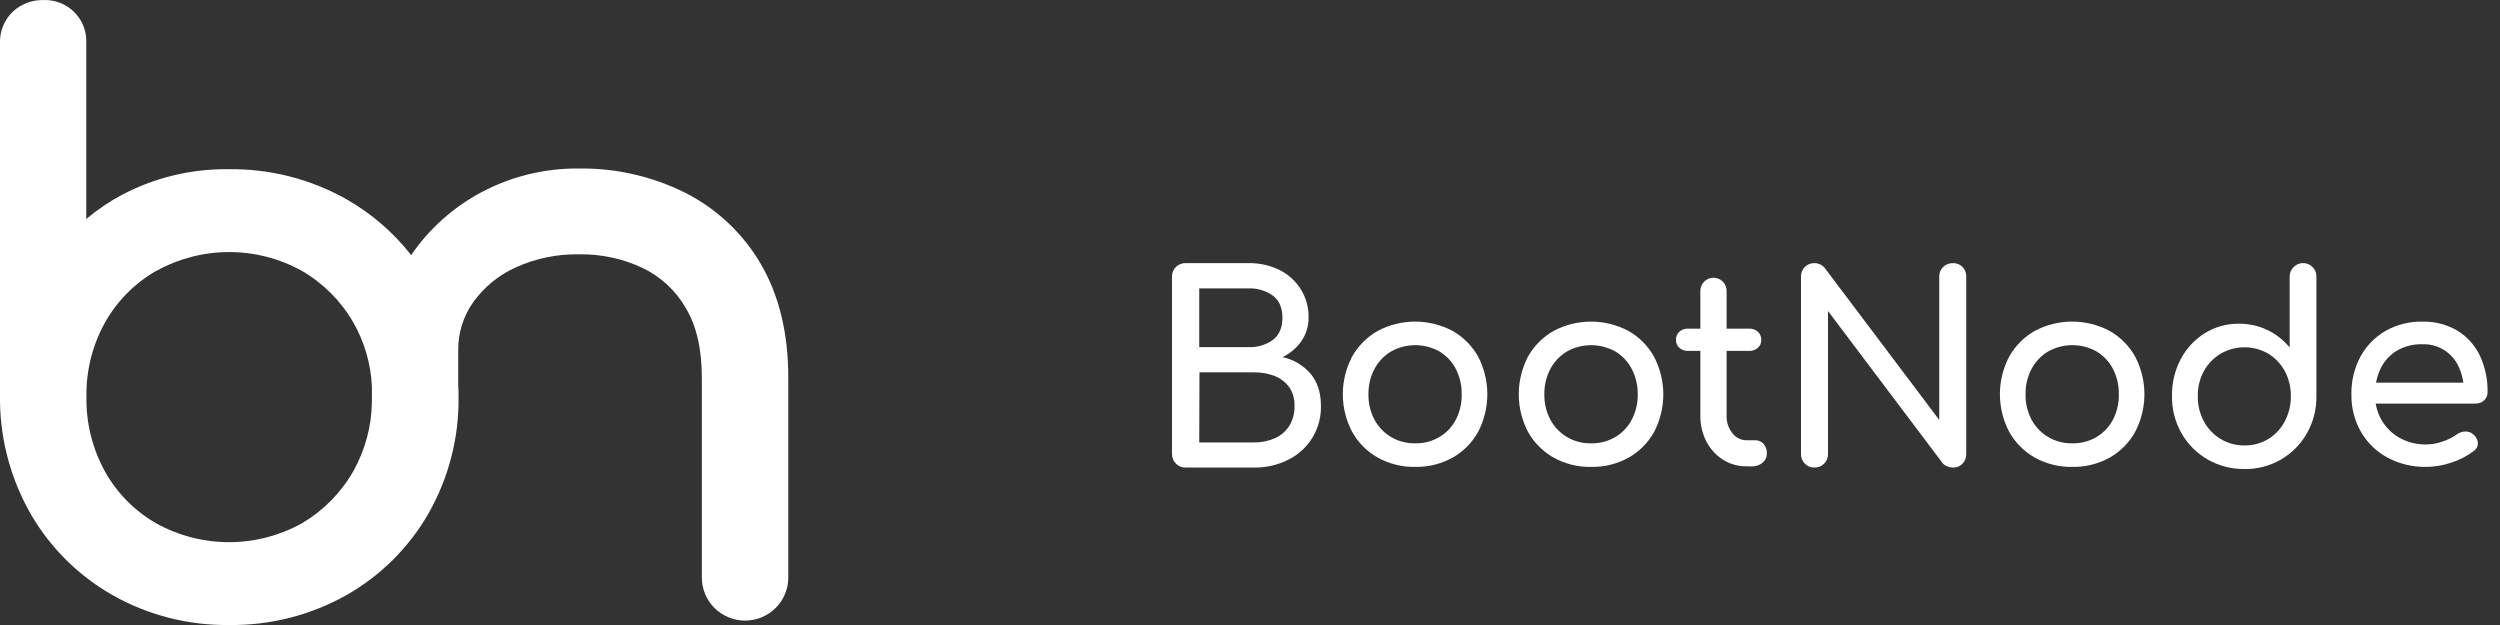
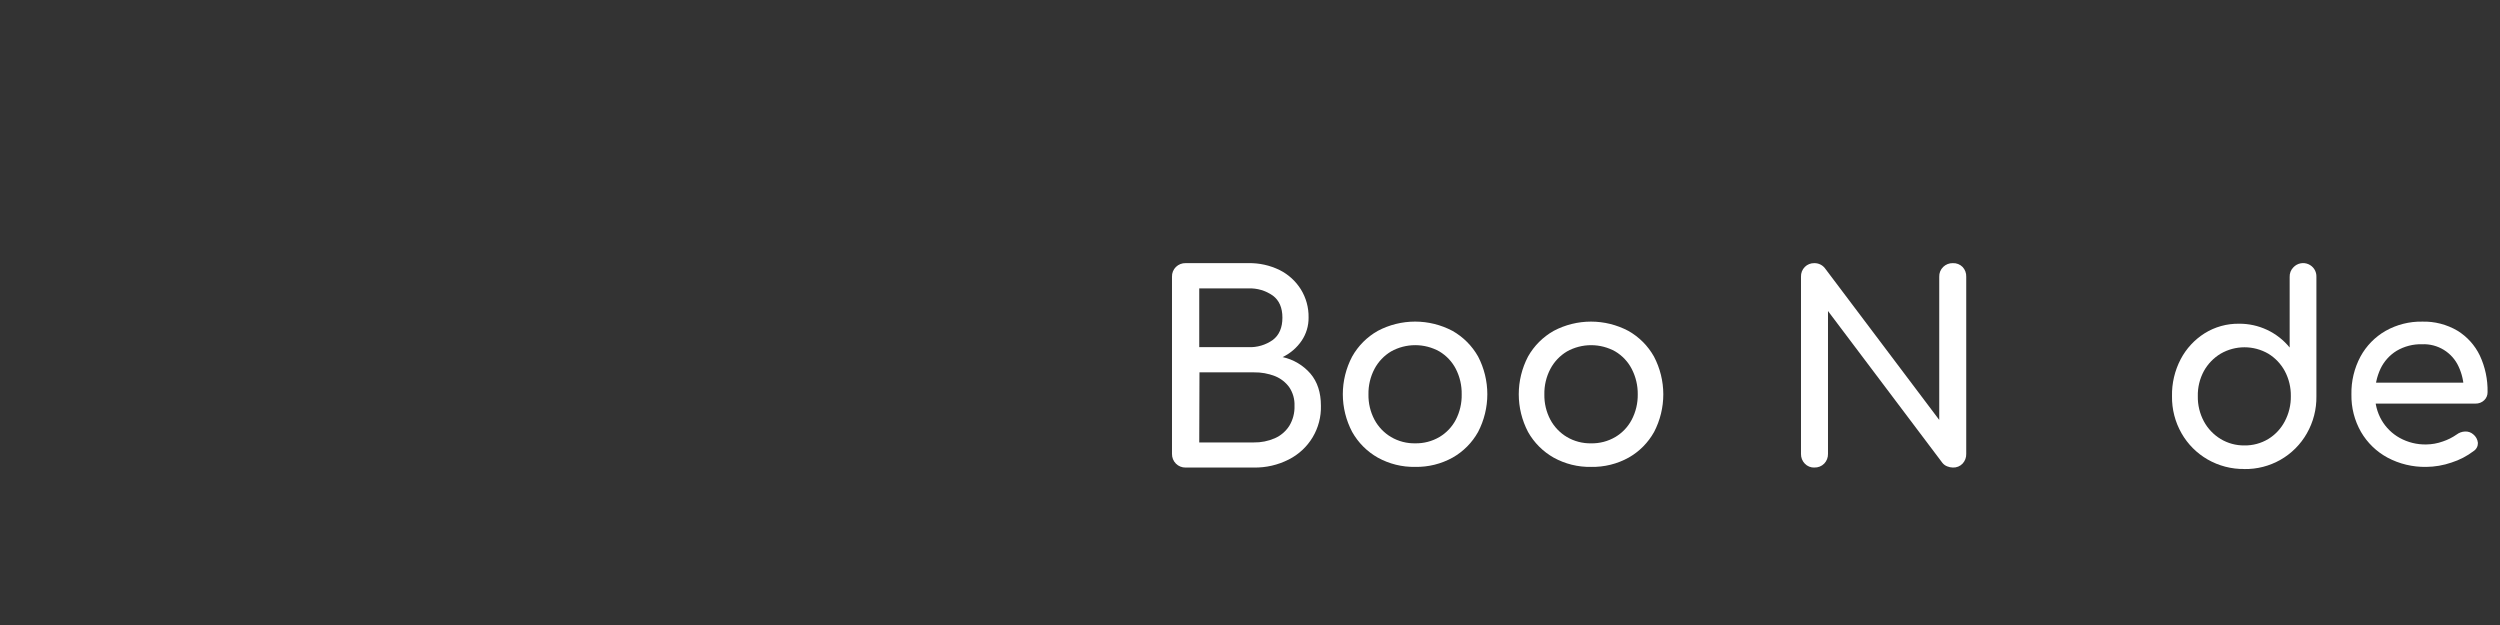
<svg xmlns="http://www.w3.org/2000/svg" fill="none" height="43" viewBox="0 0 172 43" width="172">
  <rect x="0" y="0" width="172" height="43" fill="#333333" stroke="none" />
  <g fill="#fff">
-     <path d="m52.355 18.18c-1.226-2.11-3.042-3.822-5.227-4.927-2.264-1.125-4.767-1.694-7.298-1.66-2.331-.025-4.631.534-6.688 1.623-1.948 1.031-3.614 2.519-4.853 4.335-1.225-1.565-2.747-2.875-4.479-3.858-2.462-1.382-5.248-2.09-8.075-2.052-2.55-.034-5.067.568-7.322 1.752-.883.469-1.713 1.03-2.477 1.673v-12.107c.018-.393-.046-.786-.189-1.152-.143-.367-.361-.7-.641-.978-.28-.278-.615-.495-.984-.637s-.764-.206-1.159-.188c-.768-.012-1.511.272-2.073.793-.293.278-.523.614-.677.987-.153.373-.226.773-.213 1.176v24.673c.037 2.752.785 5.447 2.172 7.829 1.355 2.299 3.296 4.201 5.628 5.513 2.425 1.36 5.168 2.058 7.952 2.025 2.827.038 5.613-.67 8.075-2.052 2.358-1.337 4.312-3.28 5.655-5.626 1.391-2.448 2.104-5.219 2.066-8.03 0-.246 0-.505-.022-.781v-2.382c-.02-1.185.336-2.346 1.018-3.318.743-1.048 1.754-1.879 2.928-2.409 1.366-.622 2.855-.931 4.357-.906 1.524-.026 3.033.3 4.409.951 1.234.6 2.26 1.554 2.943 2.739.743 1.232 1.107 2.857 1.107 4.831v13.723c0 .784.313 1.536.871 2.09.557.554 1.313.866 2.102.866.788 0 1.544-.311 2.102-.866.557-.554.871-1.306.871-2.09v-13.723c.007-3.064-.629-5.698-1.88-7.833zm-41.615.468c1.536-.856 3.267-1.306 5.027-1.306s3.491.45 5.027 1.306c1.464.857 2.678 2.08 3.52 3.547.769 1.349 1.206 2.86 1.273 4.409v.808c-.004.082-.004.164 0 .246-.022 1.672-.464 3.312-1.286 4.771-.841 1.473-2.053 2.702-3.518 3.567-1.536.856-3.267 1.305-5.027 1.305s-3.492-.45-5.027-1.305c-1.469-.848-2.68-2.075-3.505-3.552-.868-1.574-1.307-3.346-1.276-5.141-.033-1.784.406-3.546 1.273-5.109.827-1.474 2.038-2.699 3.505-3.547z" />
    <path d="m81.57 32.168c-.124.002-.247-.021-.361-.067-.115-.046-.219-.115-.306-.203-.087-.087-.157-.191-.203-.306-.046-.115-.069-.237-.067-.36v-12.192c-.005-.125.017-.25.064-.366.046-.116.117-.221.207-.309.088-.086.193-.153.307-.198s.237-.067.36-.063h4.314c.747-.015 1.486.148 2.157.477.597.3 1.101.758 1.456 1.324.361.584.546 1.259.532 1.944.007.567-.16 1.123-.478 1.594-.329.483-.78.871-1.308 1.125.744.163 1.415.561 1.913 1.135.481.565.722 1.303.722 2.214.02.763-.178 1.516-.571 2.172-.393.655-.965 1.185-1.648 1.528-.743.377-1.567.566-2.4.55zm.938-8.284h3.376c.602.027 1.196-.148 1.687-.496.438-.333.658-.843.659-1.529s-.218-1.193-.659-1.521c-.492-.346-1.085-.521-1.687-.496h-3.376zm0 6.556h3.744c.5.01.997-.089 1.456-.288.406-.179.751-.474.992-.847.254-.417.38-.899.362-1.386.018-.454-.108-.901-.362-1.278-.247-.34-.585-.604-.976-.762-.463-.181-.958-.27-1.456-.261h-3.744z" />
    <path d="m97.368 32.122c-.901.018-1.791-.203-2.579-.639-.737-.417-1.346-1.028-1.76-1.766-.422-.8-.643-1.69-.643-2.594s.221-1.794.643-2.594c.414-.737 1.022-1.347 1.76-1.764.792-.42 1.675-.639 2.572-.639.897 0 1.78.22 2.572.639.736.418 1.345 1.027 1.76 1.764.417.801.635 1.691.635 2.594s-.218 1.793-.635 2.594c-.41.738-1.016 1.349-1.752 1.766-.786.435-1.674.656-2.573.639zm0-1.621c.584.011 1.16-.139 1.664-.434.478-.284.869-.695 1.127-1.187.278-.54.418-1.14.405-1.747.012-.61-.127-1.213-.405-1.756-.257-.496-.648-.91-1.127-1.197-.508-.284-1.081-.433-1.664-.433-.583 0-1.156.149-1.664.433-.481.288-.875.702-1.138 1.197-.284.541-.428 1.145-.416 1.756-.012.608.131 1.21.416 1.747.264.491.658.901 1.138 1.187.504.295 1.08.446 1.664.434z" />
    <path d="m109.47 32.123c-.902.018-1.792-.203-2.58-.639-.737-.418-1.346-1.028-1.761-1.766-.419-.801-.638-1.691-.638-2.594 0-.903.219-1.793.638-2.594.415-.737 1.024-1.347 1.761-1.764.792-.42 1.675-.639 2.571-.639.897 0 1.779.22 2.571.639.737.416 1.346 1.027 1.76 1.764.42.8.641 1.689.643 2.593.002.903-.216 1.794-.633 2.595-.41.738-1.016 1.35-1.751 1.766-.789.437-1.68.657-2.581.639zm0-1.621c.584.011 1.159-.139 1.663-.434.479-.284.869-.695 1.128-1.187.282-.539.425-1.139.416-1.747.008-.611-.135-1.214-.416-1.756-.257-.496-.648-.91-1.128-1.197-.508-.284-1.081-.433-1.663-.433-.583 0-1.156.149-1.664.433-.482.288-.875.702-1.138 1.197-.285.541-.428 1.145-.416 1.756-.012.608.131 1.21.416 1.747.264.491.658.901 1.138 1.187.503.295 1.079.445 1.664.434z" />
-     <path d="m116.155 24.141c-.223.013-.444-.061-.613-.207-.076-.068-.136-.151-.177-.244s-.06-.194-.058-.295c-.005-.107.014-.214.055-.314.04-.1.102-.189.18-.263.17-.145.39-.22.613-.207h4.16c.227-.015.451.059.624.207.078.074.14.164.18.263.041.1.06.207.055.314.002.102-.018.202-.058.295-.041.093-.101.176-.177.244-.172.149-.397.223-.624.207zm4.006 7.942c-.574.007-1.139-.152-1.624-.459-.482-.308-.874-.738-1.136-1.245-.283-.551-.426-1.163-.416-1.783v-8.587c0-.239.095-.468.265-.637.169-.169.399-.264.638-.264s.469.095.638.264.265.398.265.637v8.589c-.016.436.125.864.397 1.206.113.151.26.274.429.358.169.084.355.128.544.128h.624c.105-.001.209.021.304.065.095.044.18.108.247.188.154.18.235.411.225.647.003.123-.022.246-.073.358-.052.112-.129.211-.224.289-.216.175-.488.265-.766.253z" />
    <path d="m124.828 32.168c-.123.004-.244-.019-.358-.065-.113-.046-.215-.116-.3-.205-.086-.088-.153-.192-.198-.307s-.067-.237-.064-.359v-12.192c-.004-.124.016-.248.061-.364.046-.116.114-.222.201-.31.086-.086.189-.154.302-.199s.234-.066.356-.063c.138-.002.275.028.401.087.125.059.235.147.32.255l7.871 10.445v-9.851c-.005-.125.017-.25.063-.366.047-.116.117-.221.207-.309.088-.086.193-.153.307-.198.115-.045.238-.067.361-.063.123-.005.246.015.361.06.115.045.219.114.306.201.085.09.151.196.194.312s.063.239.058.362v12.192c.007.246-.083.486-.252.666-.085.09-.189.161-.304.207s-.239.068-.363.063c-.134-.003-.266-.03-.389-.081-.131-.049-.246-.133-.333-.243l-7.87-10.445v9.832c.003.123-.019.245-.064.359-.044.114-.111.219-.196.307-.088.09-.194.16-.311.206-.116.046-.242.068-.367.063z" />
-     <path d="m142.576 32.122c-.902.018-1.792-.203-2.581-.639-.737-.417-1.346-1.028-1.759-1.766-.422-.8-.642-1.69-.642-2.594 0-.904.22-1.794.642-2.594.413-.737 1.022-1.347 1.759-1.764.792-.42 1.675-.639 2.572-.639s1.78.22 2.572.639c.737.416 1.345 1.026 1.759 1.764.419.801.638 1.691.638 2.594s-.219 1.793-.638 2.594c-.408.739-1.014 1.35-1.749 1.766-.786.435-1.674.656-2.573.639zm0-1.621c.584.012 1.16-.138 1.664-.434.479-.285.869-.695 1.13-1.187.278-.54.418-1.14.405-1.747.012-.61-.127-1.213-.405-1.756-.259-.495-.65-.91-1.13-1.197-.508-.284-1.081-.434-1.664-.434-.582 0-1.155.149-1.664.434-.482.288-.875.702-1.137 1.197-.285.541-.428 1.145-.416 1.756-.013.608.131 1.21.416 1.747.263.492.657.902 1.137 1.187.504.295 1.08.446 1.664.434z" />
    <path d="m154.415 32.267c-.889.013-1.765-.215-2.535-.658-.744-.429-1.361-1.048-1.787-1.793-.445-.778-.673-1.661-.659-2.557-.018-.885.187-1.761.597-2.546.383-.73.953-1.345 1.651-1.785.709-.441 1.53-.669 2.365-.656.666-.006 1.325.139 1.928.422.603.283 1.134.699 1.554 1.215v-4.854c-.006-.123.015-.246.06-.362.045-.115.114-.22.202-.307.128-.135.295-.228.477-.266.183-.038.373-.019.544.053.172.073.318.196.417.353.1.158.148.342.14.527v8.21c.014.896-.214 1.779-.659 2.557-.43.757-1.057 1.384-1.814 1.815-.758.431-1.617.651-2.489.636zm0-1.621c.578.009 1.148-.144 1.643-.442.482-.296.874-.716 1.136-1.216.281-.532.424-1.127.416-1.729.01-.602-.133-1.197-.416-1.729-.266-.492-.658-.906-1.136-1.197-.497-.288-1.063-.44-1.638-.44s-1.14.152-1.638.44c-.484.291-.883.704-1.156 1.197-.286.531-.43 1.126-.416 1.729-.012.602.132 1.197.416 1.729.269.501.669.921 1.156 1.216.493.296 1.058.449 1.633.442z" />
    <path d="m166.921 32.122c-.927.017-1.844-.203-2.662-.639-.759-.41-1.389-1.021-1.822-1.766-.449-.786-.677-1.679-.659-2.584-.019-.906.196-1.802.623-2.602.4-.735.996-1.346 1.723-1.764.769-.435 1.642-.656 2.527-.639.848-.023 1.687.193 2.419.623.668.41 1.204 1.004 1.543 1.71.367.786.549 1.646.532 2.513.003.106-.016.211-.057.308-.04.098-.101.186-.178.258-.079.075-.173.134-.276.173-.102.039-.211.057-.321.054h-7.279v-1.44h7.217l-.738.504c-.003-.557-.126-1.107-.362-1.613-.217-.474-.571-.874-1.016-1.147-.445-.273-.962-.408-1.484-.387-.618-.018-1.228.138-1.76.45-.482.295-.867.723-1.111 1.233-.259.555-.388 1.162-.378 1.774-.012.618.144 1.227.451 1.764.298.513.729.936 1.248 1.224.557.307 1.186.463 1.822.45.391-.004.779-.074 1.146-.207.338-.112.657-.273.949-.477.168-.129.374-.201.586-.207.201-.01.397.058.549.189.092.071.169.161.225.263s.091.215.102.331c.003.11-.021.219-.072.317-.05.098-.125.181-.217.241-.459.35-.975.619-1.525.793-.561.194-1.151.295-1.745.301z" />
  </g>
</svg>